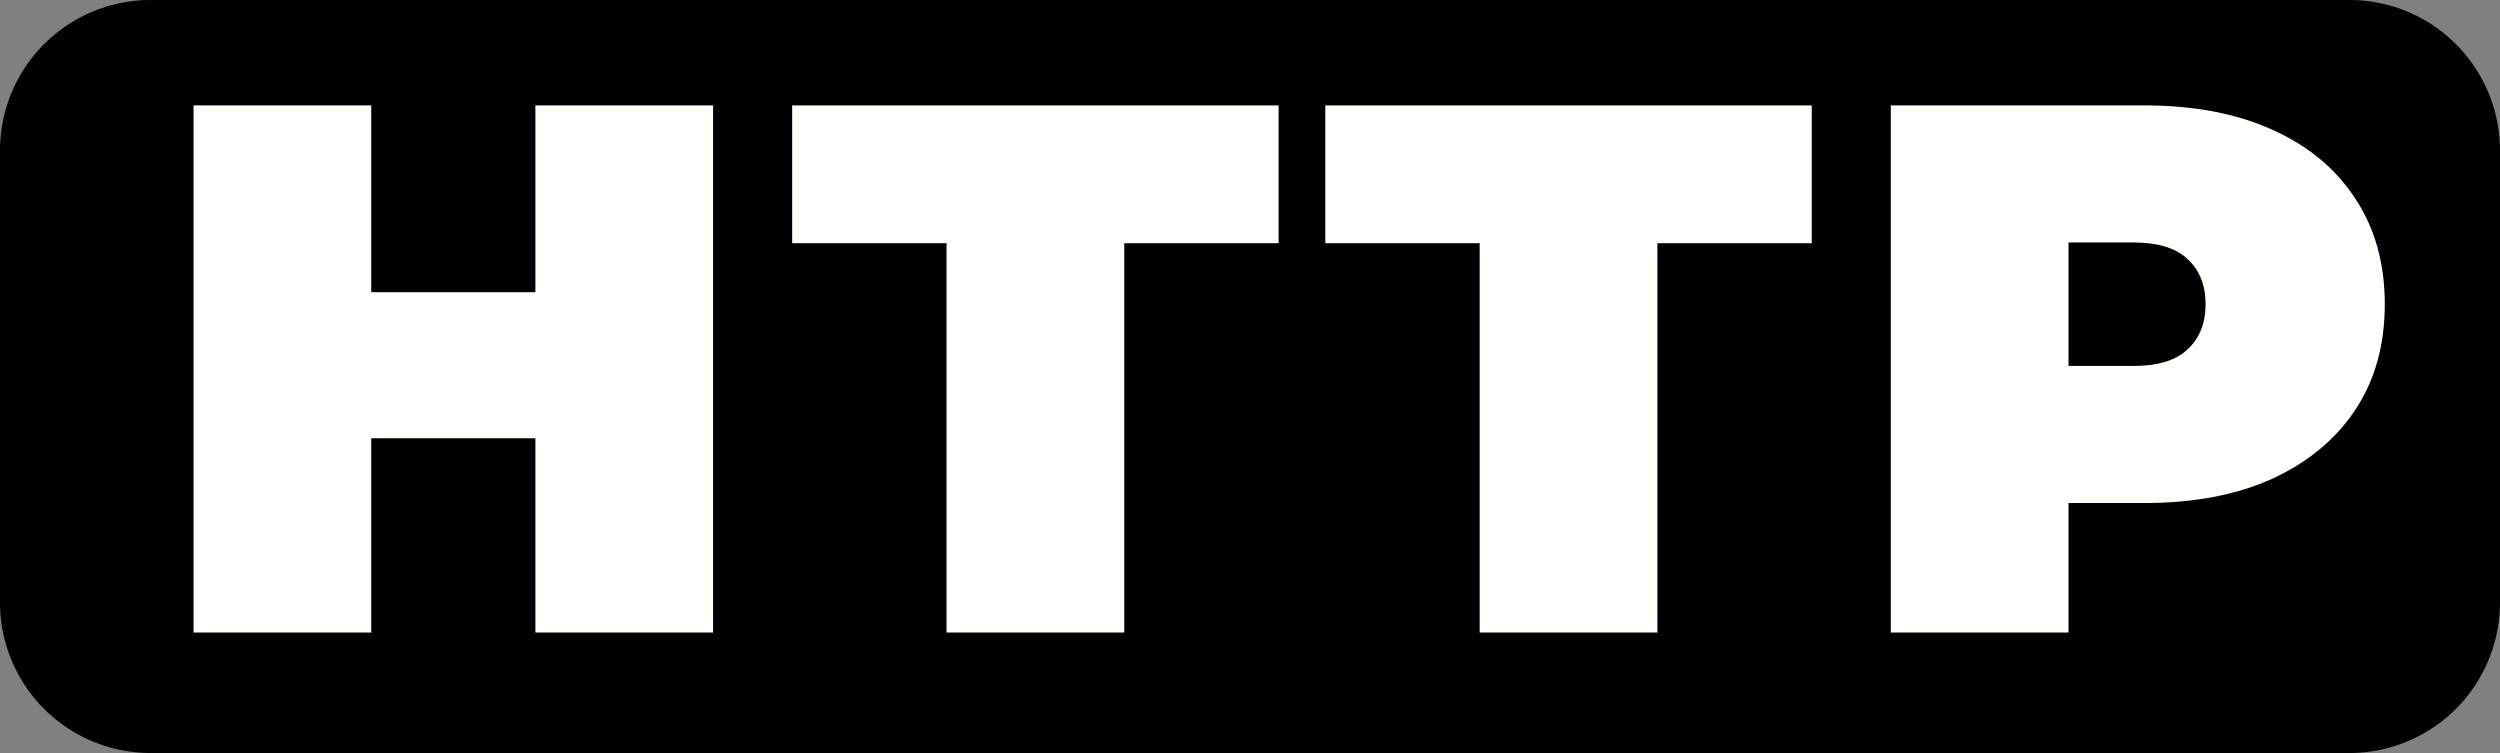
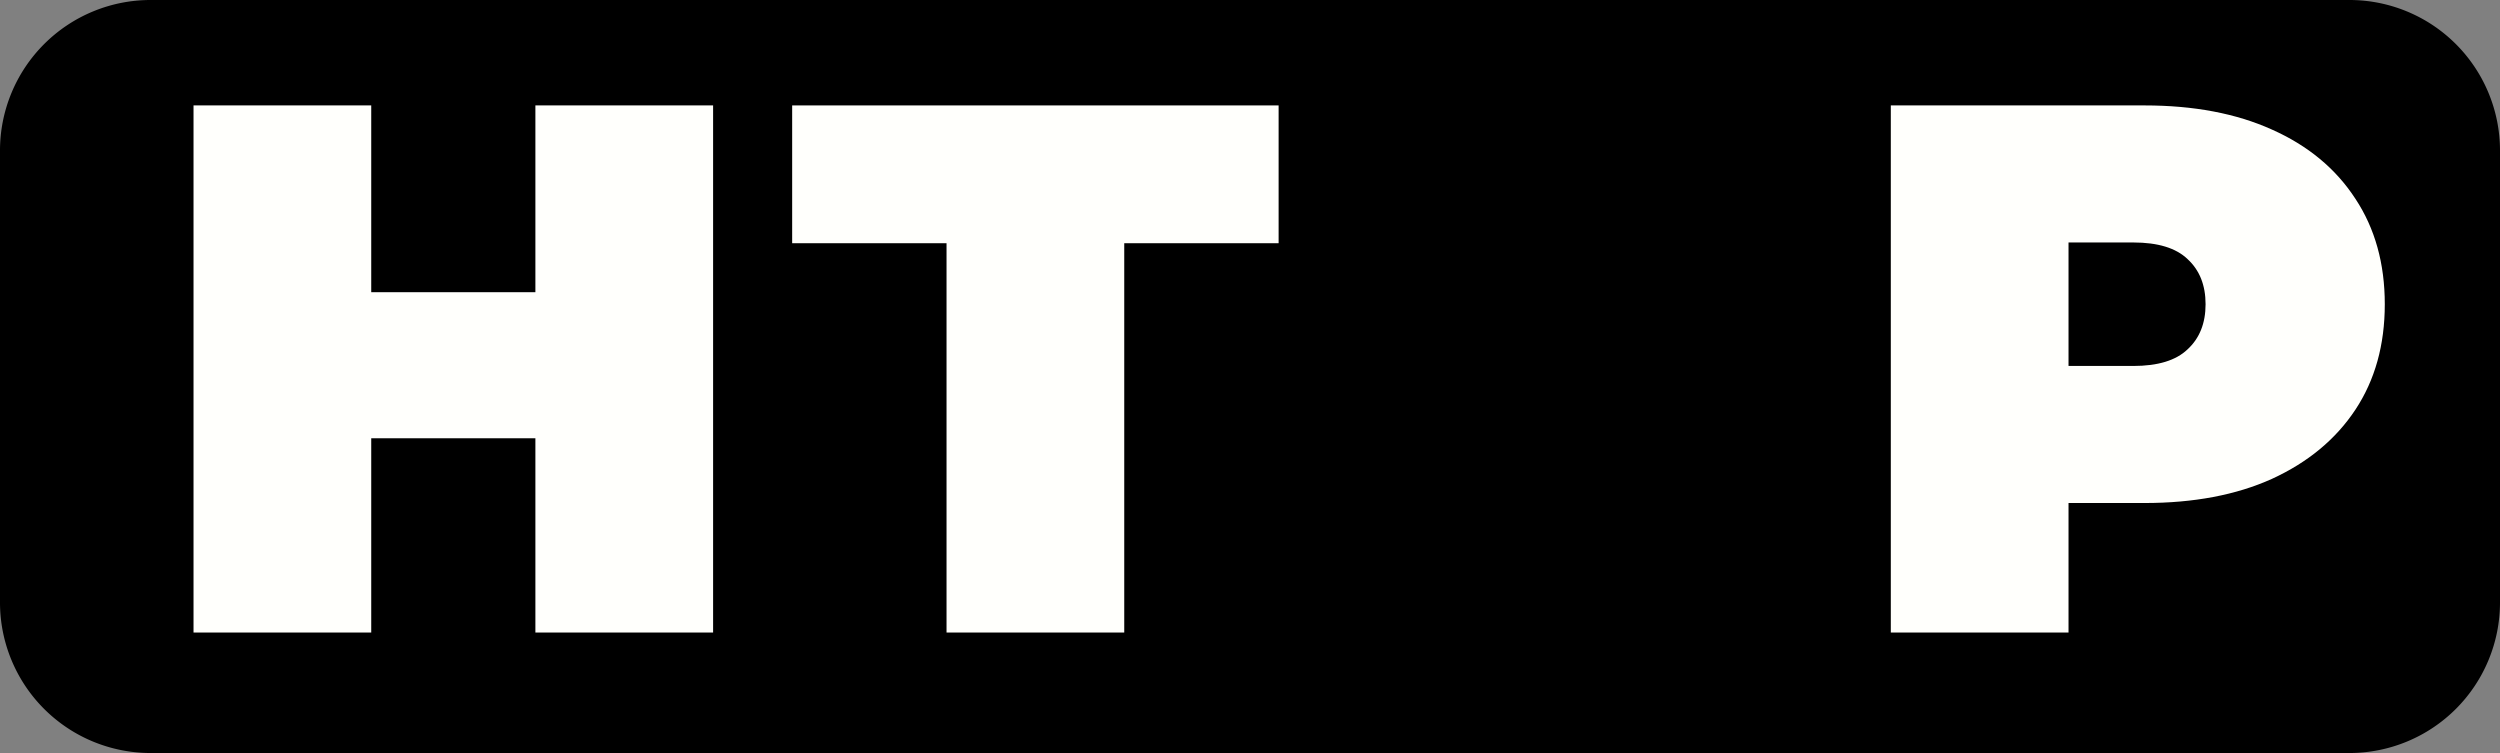
<svg xmlns="http://www.w3.org/2000/svg" viewBox="0 0 83 25" id="svg5">
  <rect x="0" y="0" width="83" height="25" fill="#808080" stroke="none" />
  <defs id="defs9" />
  <path d="M5 0H78a5 5 0 015 5v15a5 5 0 01-5 5H5a5 5 0 01-5-5V5a5 5 0 015-5z" style="fill:#000" id="path2" />
  <g aria-label="HTTP" id="component-text" style="font-weight:900;font-size:25px;font-family:Montserrat;letter-spacing:1.1px;fill:#fffffc">
    <path d="m17.775 3.5h5.9V21h-5.9zM12.325 21h-5.9V3.5h5.9zm5.85-6.45h-6.25V9.7h6.25z" id="path11" />
    <path d="M31.425 21V8.075h-5.125V3.5h16.15v4.575h-5.125V21z" id="path13" />
-     <path d="M49.125 21V8.075h-5.125V3.5h16.15v4.575h-5.125V21z" id="path15" />
    <path d="M62.775 21V3.5h8.425q2.45.0 4.225.8 1.8.8 2.775 2.3.975 1.475.975 3.5t-.975 3.5-2.775 2.3q-1.775.8-4.225.8h-5.15l2.625-2.525V21zm5.9-6.175-2.625-2.675h4.775q1.225.0 1.8-.55.6-.55.6-1.5t-.6-1.5q-.575-.55-1.8-.55h-4.775l2.625-2.675z" id="path17" />
  </g>
</svg>